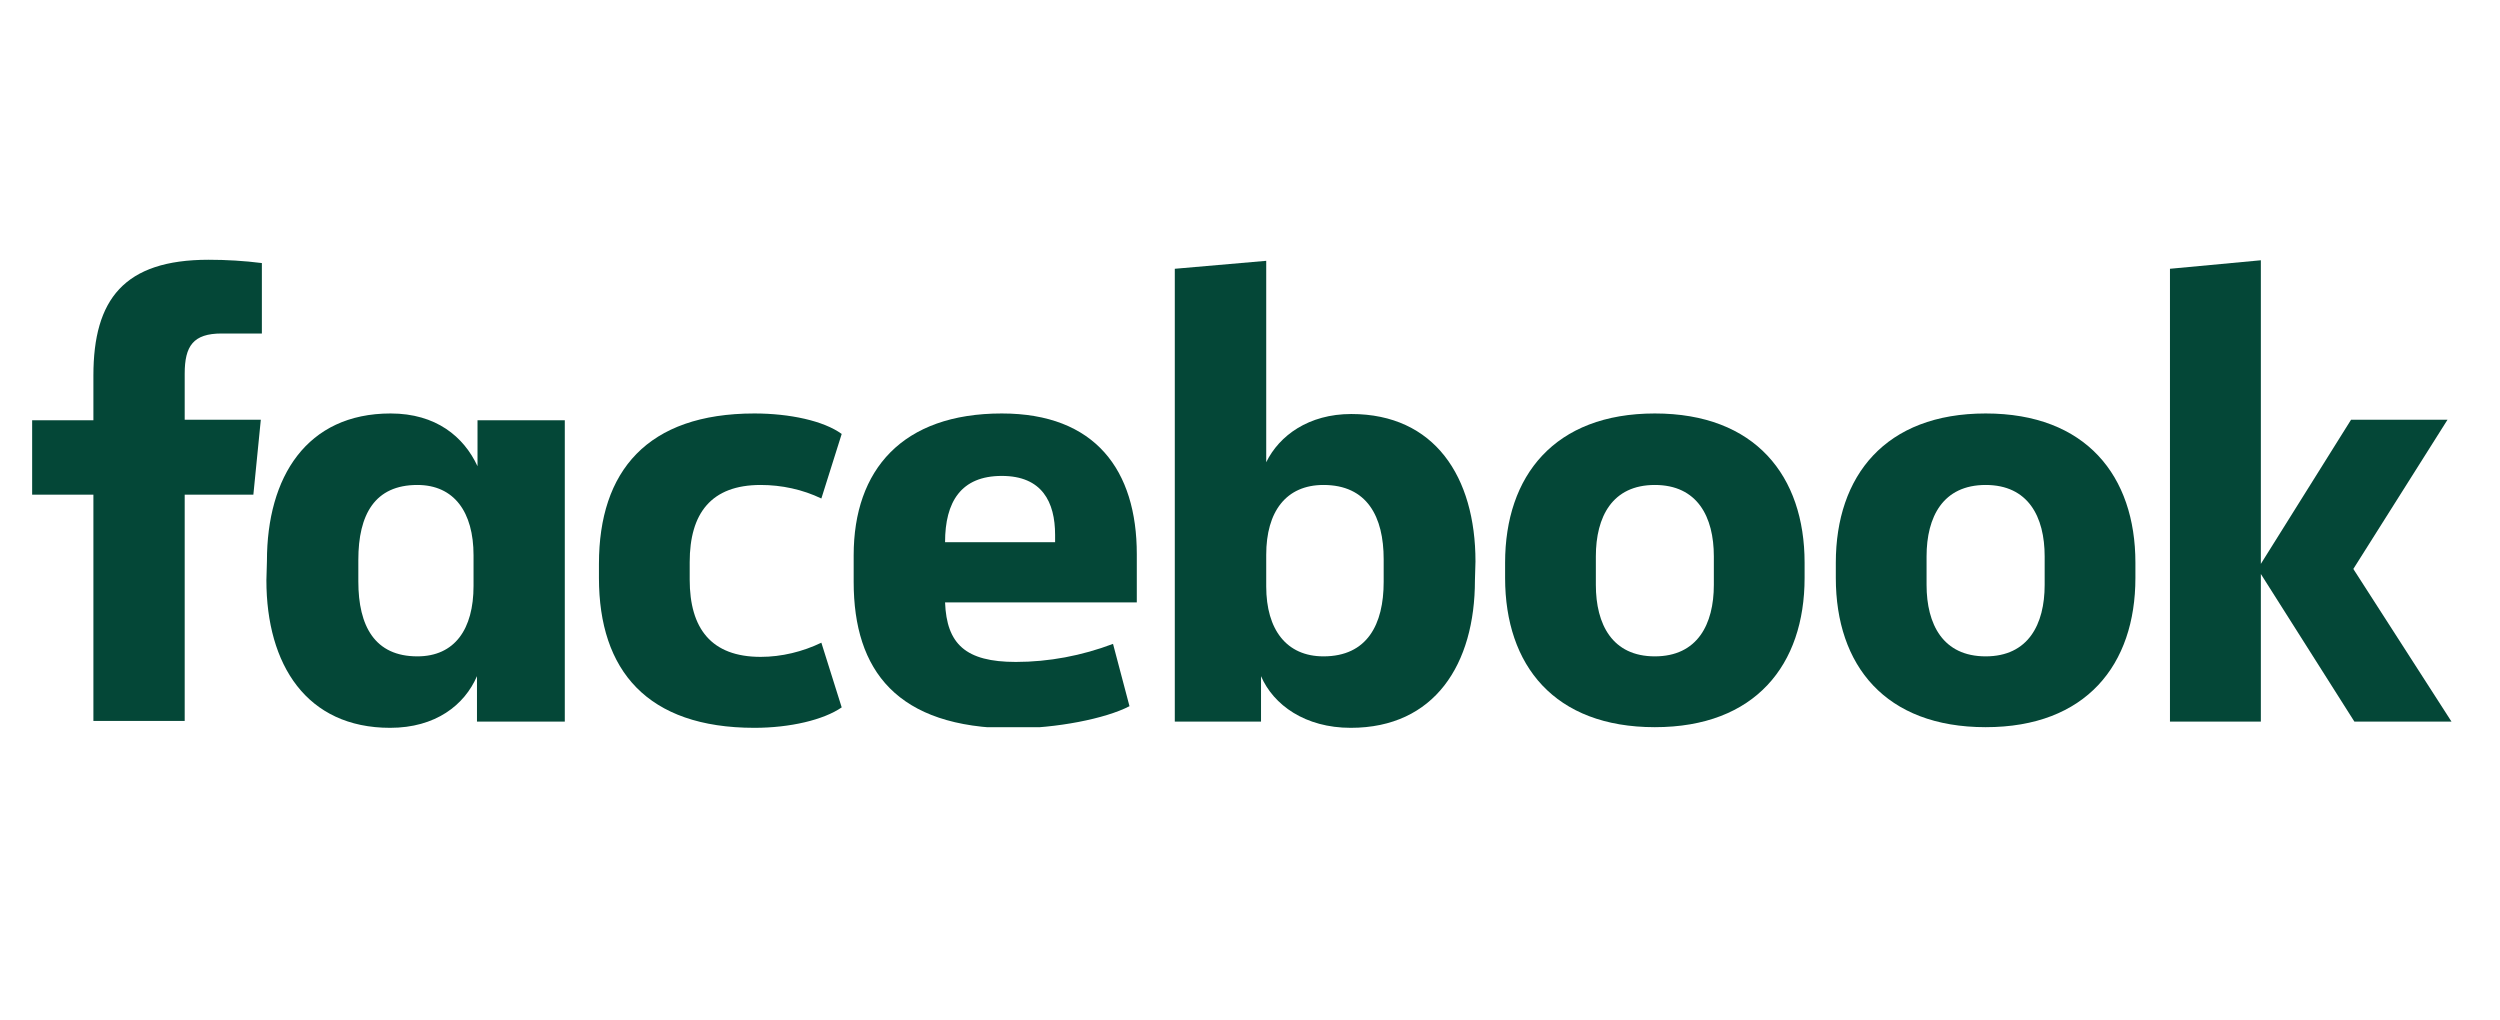
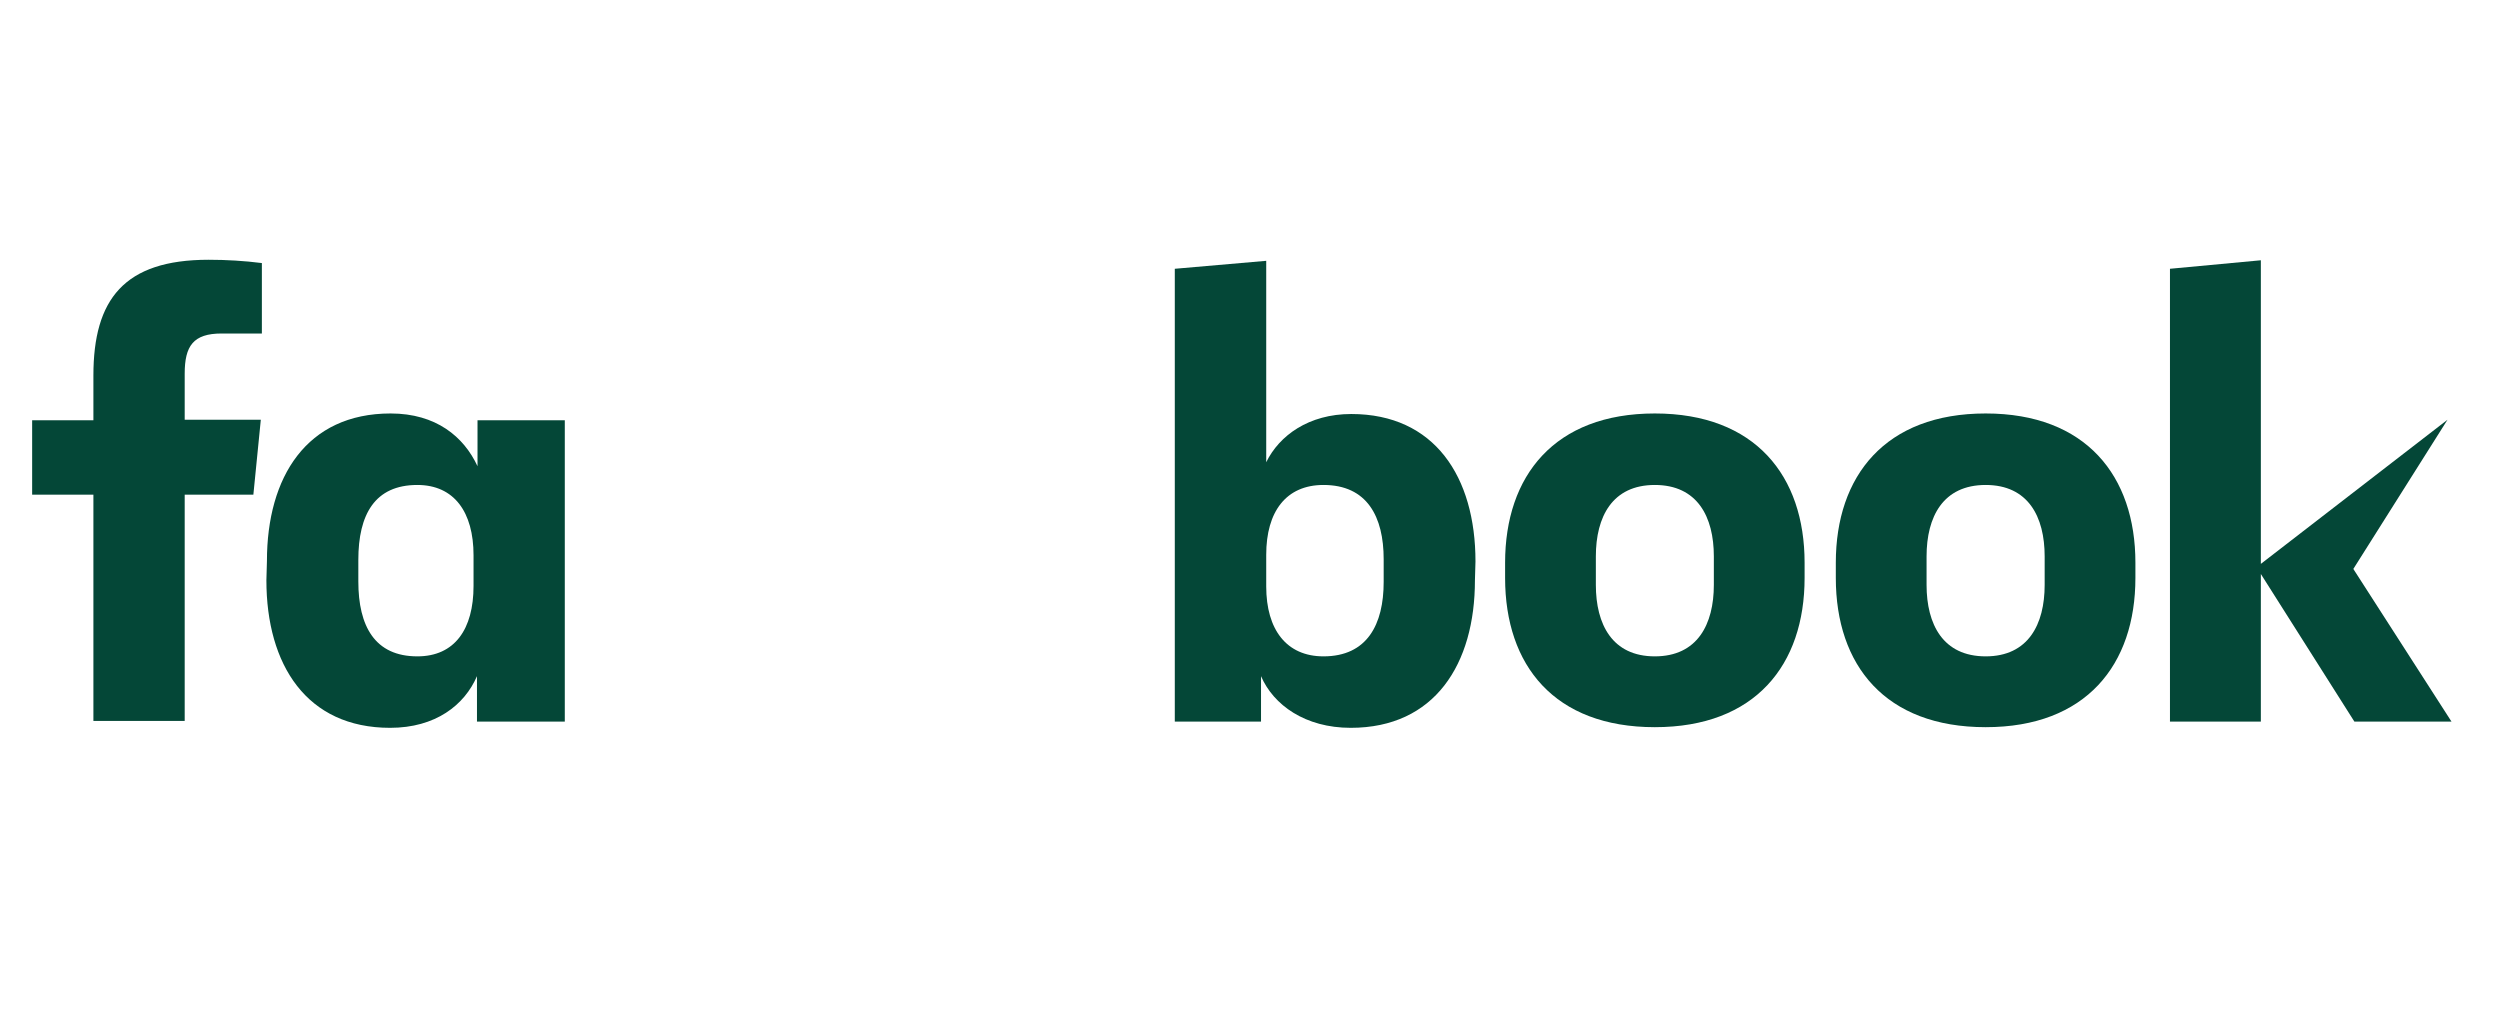
<svg xmlns="http://www.w3.org/2000/svg" width="98" viewBox="0 0 73.5 30" height="40" preserveAspectRatio="xMidYMid meet">
  <defs>
    <clipPath id="ae8c5223af">
      <path d="M 0.945 7.586 L 8 7.586 L 8 21.379 L 0.945 21.379 Z M 0.945 7.586 " clip-rule="nonzero" />
    </clipPath>
    <clipPath id="99b904b27d">
      <path d="M 7 12 L 17 12 L 17 21.379 L 7 21.379 Z M 7 12 " clip-rule="nonzero" />
    </clipPath>
    <clipPath id="a258de0ce6">
      <path d="M 17 12 L 25 12 L 25 21.379 L 17 21.379 Z M 17 12 " clip-rule="nonzero" />
    </clipPath>
    <clipPath id="9b0f8639d5">
      <path d="M 25 12 L 34 12 L 34 21.379 L 25 21.379 Z M 25 12 " clip-rule="nonzero" />
    </clipPath>
    <clipPath id="390717482b">
      <path d="M 34 7.586 L 44 7.586 L 44 21.379 L 34 21.379 Z M 34 7.586 " clip-rule="nonzero" />
    </clipPath>
    <clipPath id="d046439d1d">
      <path d="M 44 12 L 54 12 L 54 21.379 L 44 21.379 Z M 44 12 " clip-rule="nonzero" />
    </clipPath>
    <clipPath id="5a5fa4809d">
      <path d="M 53 12 L 63 12 L 63 21.379 L 53 21.379 Z M 53 12 " clip-rule="nonzero" />
    </clipPath>
    <clipPath id="c6dcc8ebb3">
      <path d="M 63 7.586 L 72.074 7.586 L 72.074 21.379 L 63 21.379 Z M 63 7.586 " clip-rule="nonzero" />
    </clipPath>
  </defs>
  <g clip-path="url(#ae8c5223af)">
    <path fill="#044737" d="M 6.516 9.805 C 5.68 9.805 5.43 10.172 5.43 10.988 L 5.43 12.34 L 7.668 12.34 L 7.449 14.543 L 5.43 14.543 L 5.43 21.195 L 2.746 21.195 L 2.746 14.543 L 0.945 14.543 L 0.945 12.355 L 2.746 12.355 L 2.746 11.039 C 2.746 8.805 3.645 7.637 6.133 7.637 C 6.648 7.637 7.184 7.668 7.699 7.734 L 7.699 9.805 " fill-opacity="1" fill-rule="nonzero" />
  </g>
  <g clip-path="url(#99b904b27d)">
    <path fill="#044737" d="M 7.848 16.492 C 7.848 14.023 9.016 12.156 11.484 12.156 C 12.82 12.156 13.637 12.84 14.039 13.707 L 14.039 12.355 L 16.605 12.355 L 16.605 21.215 L 14.023 21.215 L 14.023 19.879 C 13.656 20.73 12.805 21.398 11.469 21.398 C 9.016 21.398 7.832 19.547 7.832 17.059 M 10.535 17.094 C 10.535 18.41 11.02 19.297 12.27 19.297 C 13.371 19.297 13.922 18.496 13.922 17.227 L 13.922 16.324 C 13.922 15.059 13.355 14.258 12.27 14.258 C 11.02 14.258 10.535 15.125 10.535 16.461 Z M 10.535 17.094 " fill-opacity="1" fill-rule="nonzero" />
  </g>
  <g clip-path="url(#a258de0ce6)">
-     <path fill="#044737" d="M 22.18 12.156 C 23.215 12.156 24.215 12.371 24.746 12.758 L 24.148 14.656 C 23.598 14.391 22.98 14.258 22.363 14.258 C 20.91 14.258 20.277 15.09 20.277 16.527 L 20.277 17.043 C 20.277 18.477 20.91 19.312 22.363 19.312 C 22.98 19.312 23.598 19.16 24.148 18.895 L 24.746 20.797 C 24.215 21.164 23.23 21.398 22.18 21.398 C 19.027 21.398 17.609 19.711 17.609 16.992 L 17.609 16.578 C 17.609 13.855 19.027 12.156 22.18 12.156 " fill-opacity="1" fill-rule="nonzero" />
-   </g>
+     </g>
  <g clip-path="url(#9b0f8639d5)">
-     <path fill="#044737" d="M 25.098 17.109 L 25.098 16.324 C 25.098 13.809 26.531 12.156 29.453 12.156 C 32.203 12.156 33.422 13.824 33.422 16.293 L 33.422 17.711 L 27.785 17.711 C 27.832 18.93 28.383 19.461 29.867 19.461 C 30.836 19.461 31.805 19.277 32.723 18.93 L 33.207 20.762 C 32.504 21.129 31.055 21.414 29.77 21.414 C 26.367 21.398 25.098 19.711 25.098 17.109 M 27.785 15.941 L 31.02 15.941 L 31.02 15.727 C 31.02 14.758 30.637 13.992 29.453 13.992 C 28.25 13.992 27.785 14.758 27.785 15.941 " fill-opacity="1" fill-rule="nonzero" />
-   </g>
+     </g>
  <g clip-path="url(#390717482b)">
    <path fill="#044737" d="M 43.363 17.059 C 43.363 19.527 42.18 21.398 39.711 21.398 C 38.375 21.398 37.441 20.73 37.074 19.879 L 37.074 21.215 L 34.539 21.215 L 34.539 7.902 L 37.227 7.668 L 37.227 13.59 C 37.609 12.805 38.477 12.172 39.727 12.172 C 42.18 12.172 43.379 14.023 43.379 16.508 M 40.68 16.441 C 40.68 15.191 40.195 14.258 38.91 14.258 C 37.809 14.258 37.227 15.043 37.227 16.309 L 37.227 17.242 C 37.227 18.512 37.824 19.297 38.91 19.297 C 40.195 19.297 40.68 18.359 40.68 17.109 Z M 40.68 16.441 " fill-opacity="1" fill-rule="nonzero" />
  </g>
  <g clip-path="url(#d046439d1d)">
    <path fill="#044737" d="M 44.25 16.992 L 44.25 16.543 C 44.25 13.992 45.699 12.156 48.652 12.156 C 51.605 12.156 53.055 13.992 53.055 16.543 L 53.055 16.992 C 53.055 19.547 51.605 21.379 48.652 21.379 C 45.699 21.379 44.25 19.562 44.25 16.992 M 50.387 16.359 C 50.387 15.191 49.902 14.258 48.652 14.258 C 47.402 14.258 46.918 15.191 46.918 16.359 L 46.918 17.195 C 46.918 18.359 47.402 19.297 48.652 19.297 C 49.902 19.297 50.387 18.359 50.387 17.195 Z M 50.387 16.359 " fill-opacity="1" fill-rule="nonzero" />
  </g>
  <g clip-path="url(#5a5fa4809d)">
    <path fill="#044737" d="M 53.973 16.992 L 53.973 16.543 C 53.973 13.992 55.426 12.156 58.379 12.156 C 61.328 12.156 62.781 13.992 62.781 16.543 L 62.781 16.992 C 62.781 19.547 61.328 21.379 58.379 21.379 C 55.426 21.379 53.973 19.562 53.973 16.992 M 60.113 16.359 C 60.113 15.191 59.629 14.258 58.379 14.258 C 57.125 14.258 56.641 15.191 56.641 16.359 L 56.641 17.195 C 56.641 18.359 57.125 19.297 58.379 19.297 C 59.629 19.297 60.113 18.359 60.113 17.195 Z M 60.113 16.359 " fill-opacity="1" fill-rule="nonzero" />
  </g>
  <g clip-path="url(#c6dcc8ebb3)">
-     <path fill="#044737" d="M 66.469 16.578 L 69.121 12.34 L 71.957 12.34 L 69.188 16.727 L 72.074 21.215 L 69.219 21.215 L 66.469 16.875 L 66.469 21.215 L 63.797 21.215 L 63.797 7.902 L 66.469 7.652 " fill-opacity="1" fill-rule="nonzero" />
+     <path fill="#044737" d="M 66.469 16.578 L 71.957 12.34 L 69.188 16.727 L 72.074 21.215 L 69.219 21.215 L 66.469 16.875 L 66.469 21.215 L 63.797 21.215 L 63.797 7.902 L 66.469 7.652 " fill-opacity="1" fill-rule="nonzero" />
  </g>
</svg>